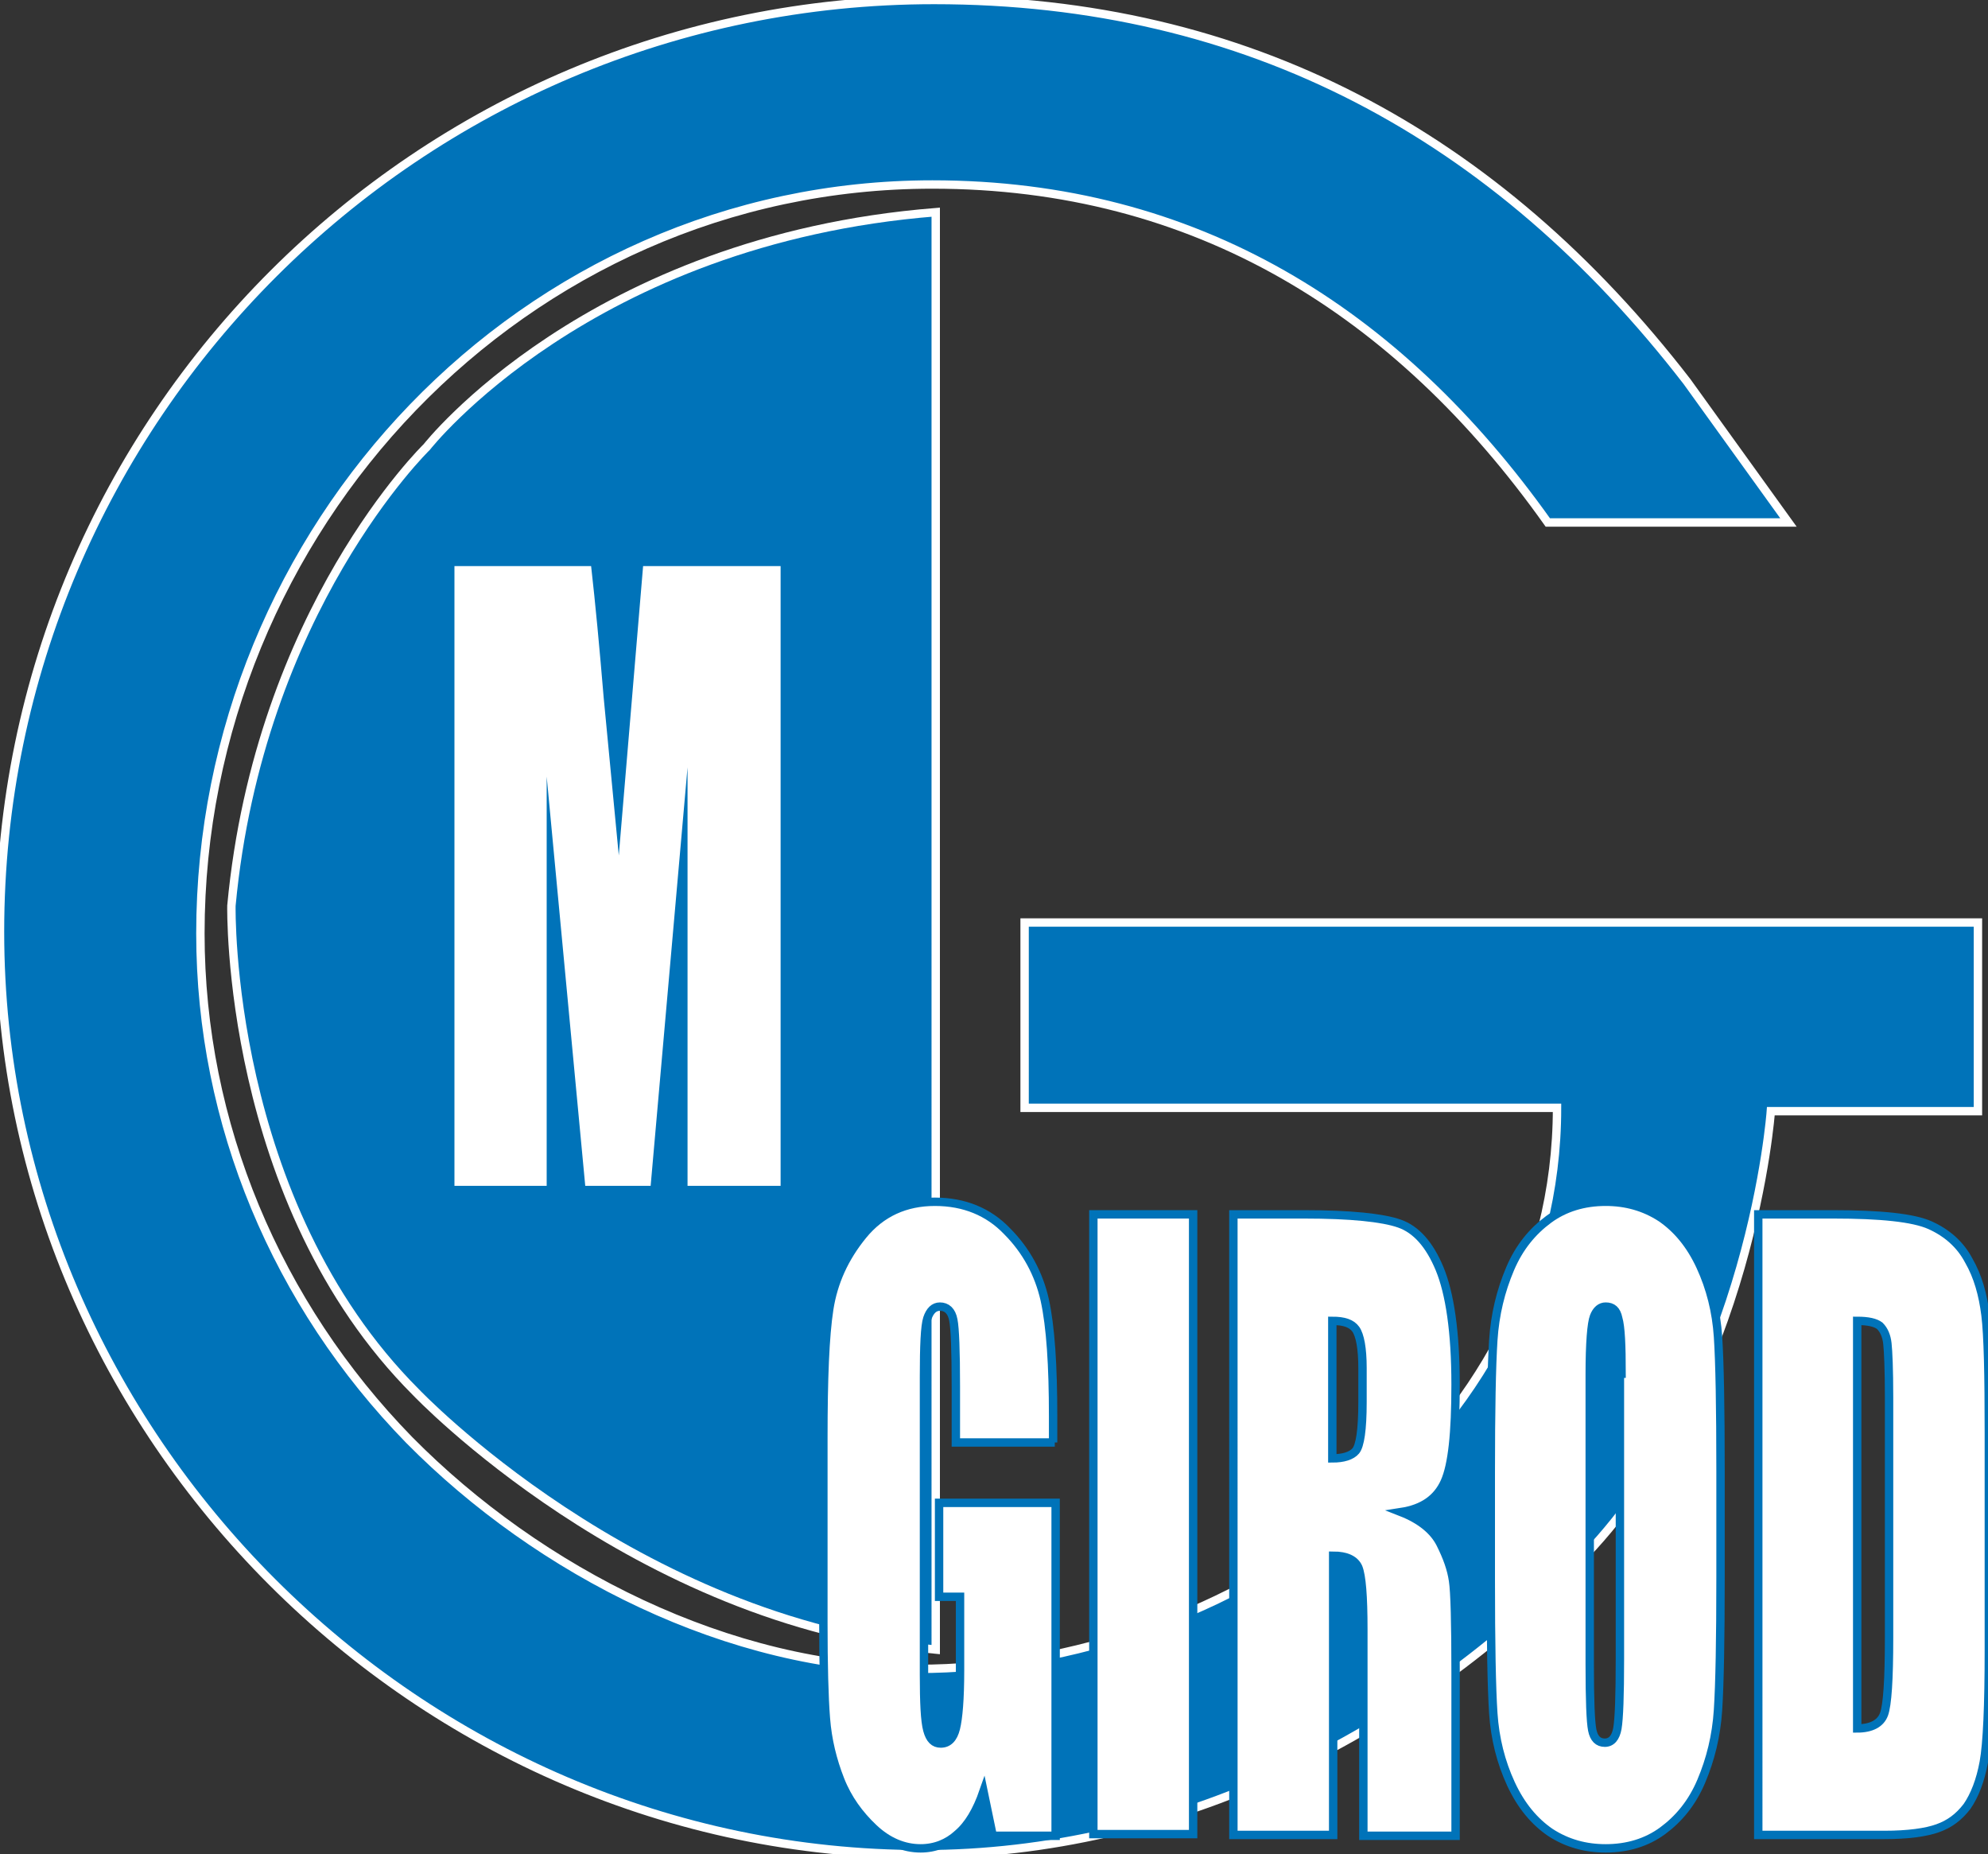
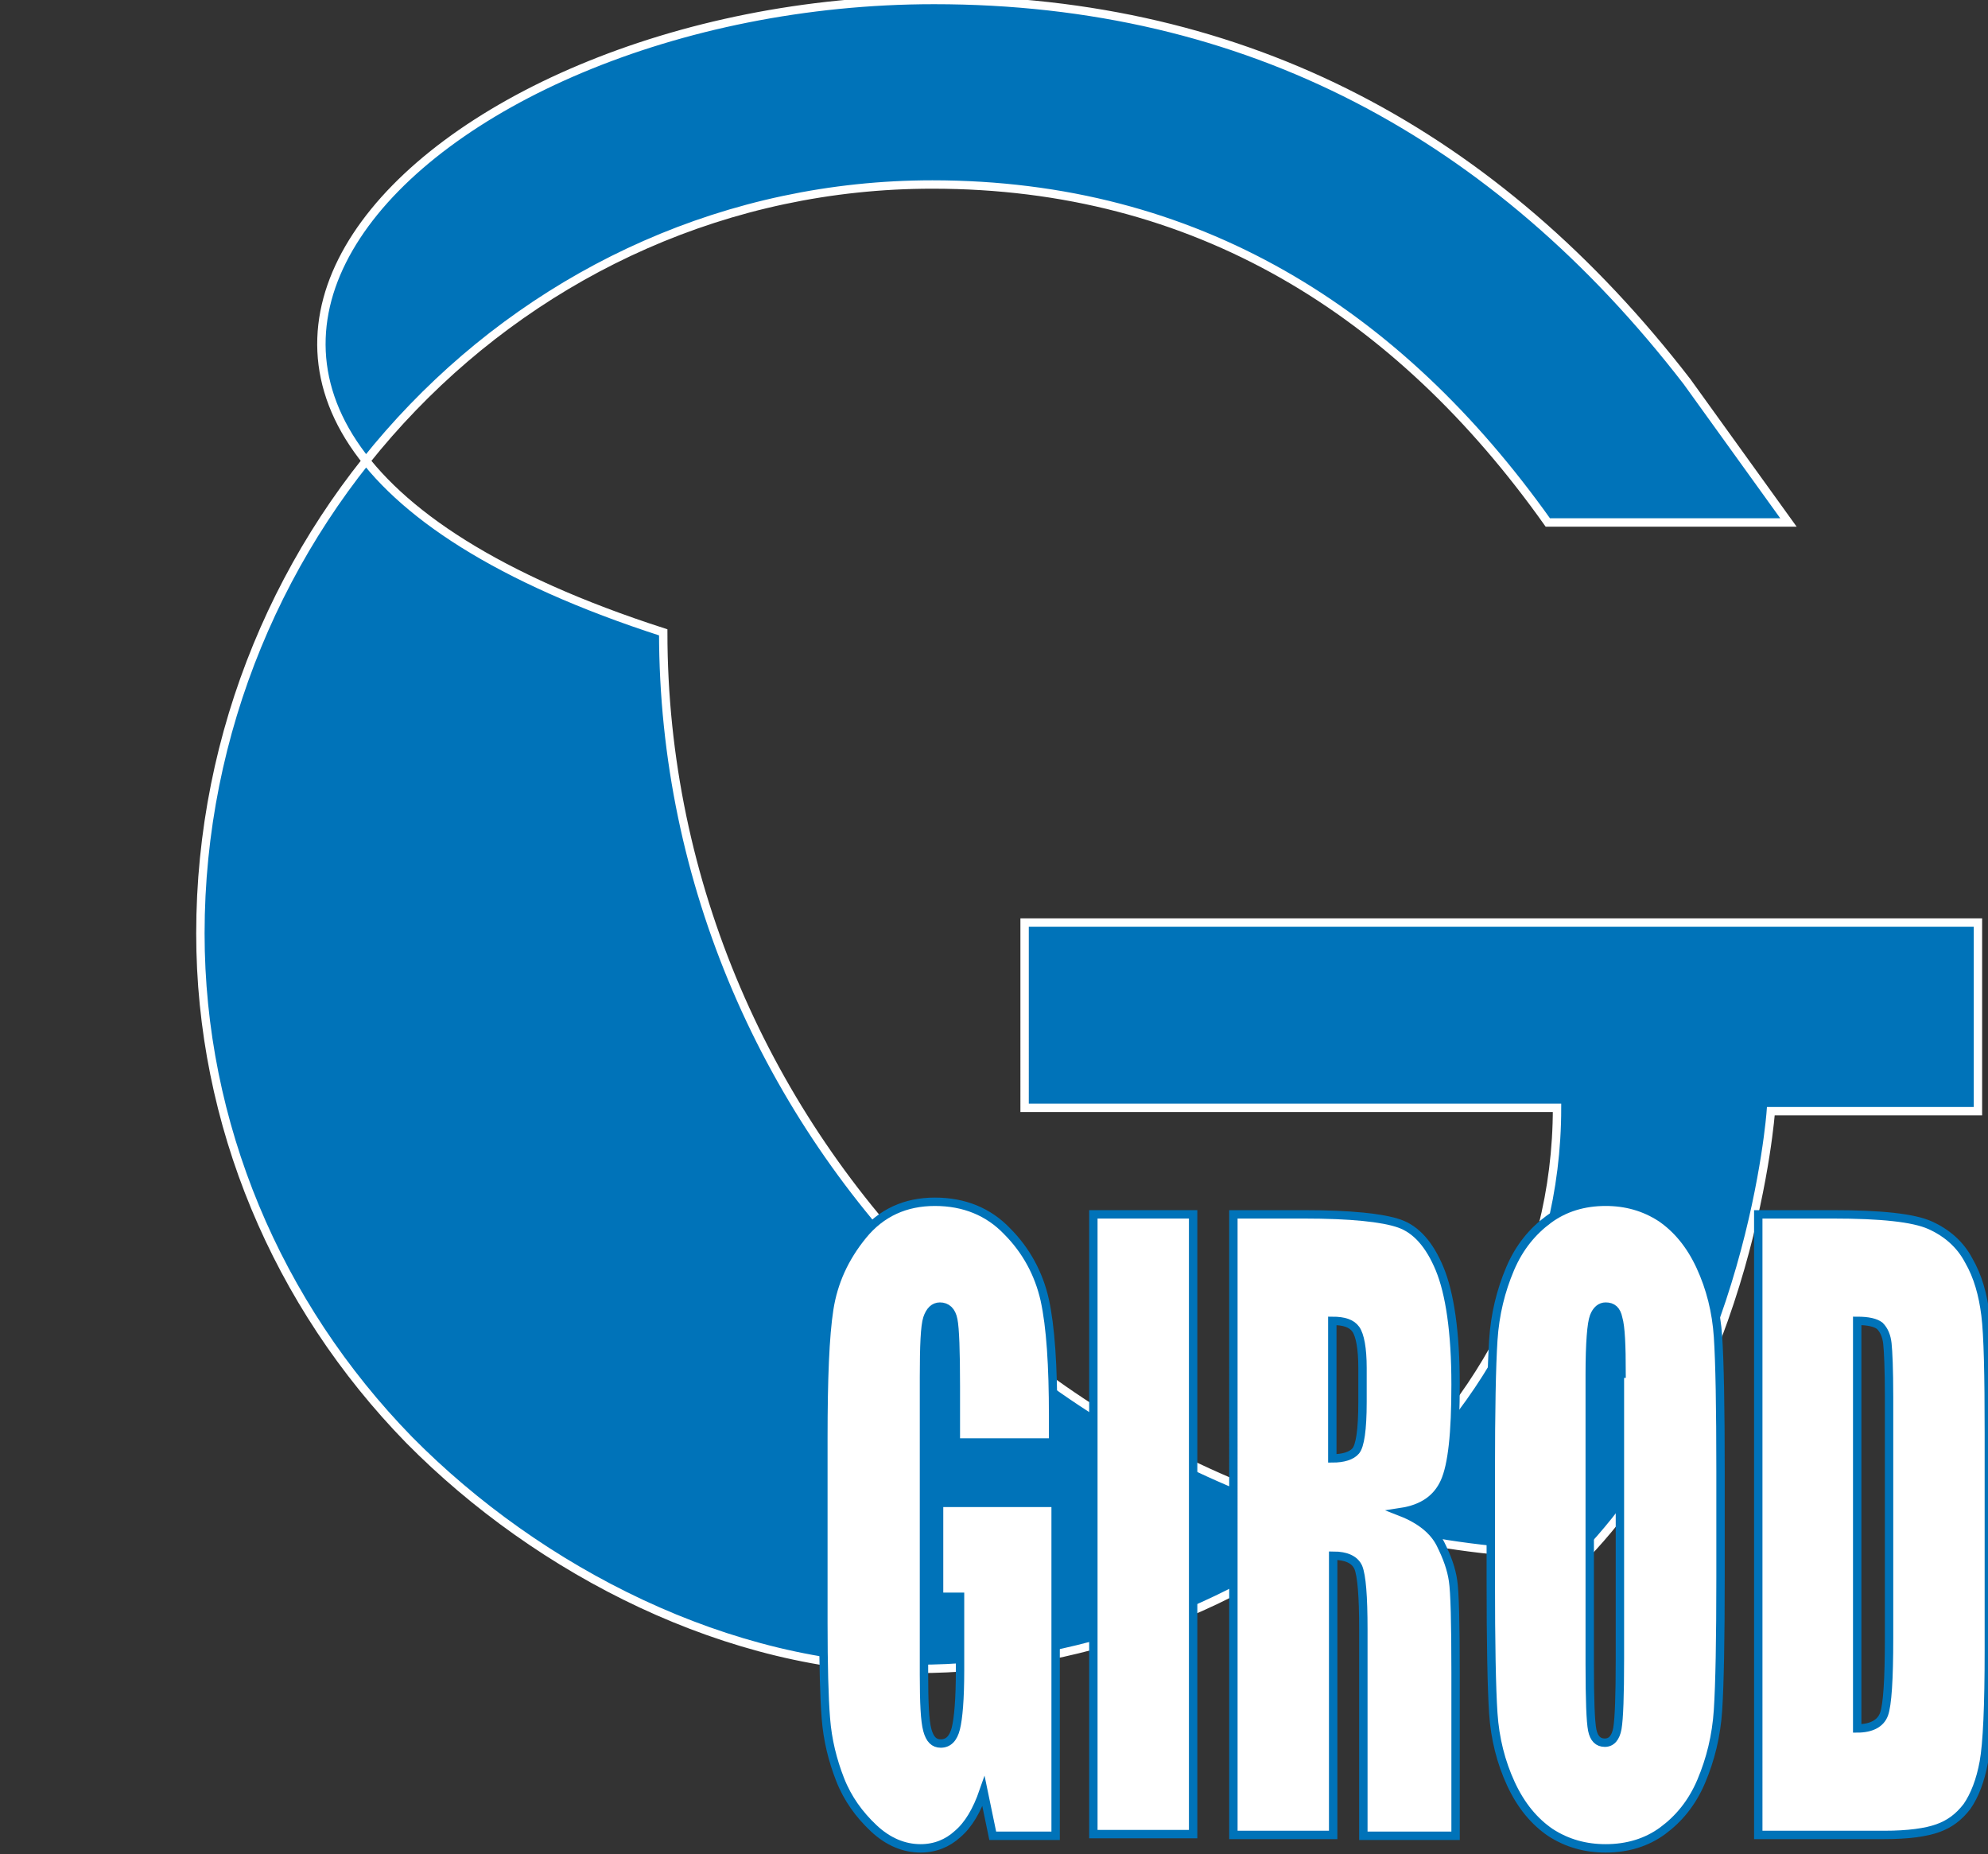
<svg xmlns="http://www.w3.org/2000/svg" version="1.1" id="Calque_1" x="0px" y="0px" viewBox="0 0 237.1 221.1" style="enable-background:new 0 0 237.1 221.1;" xml:space="preserve">
  <rect x="0" y="0" width="237.1" height="221.1" fill="#333333" stroke="none" />
  <style type="text/css">
	.st0{fill:#0073B9;stroke:#FFFFFF;}
	.st1{fill:#FFFFFF;stroke:#0073B9;}
	.st2{fill:#FFFFFF;}
</style>
-   <path class="st0" d="M199.6,110h36.3l0,22.5l-24.7,0c0,0-2.3,32.1-22.1,52.9c-20.7,21.7-49.3,35.7-79.1,35.7  c-60.1,0-110-49.9-110-110C0,49.9,49.9,0,111.4,0c37.4,0,67.1,16.1,89.8,45.5l12.1,16.8l-28.7,0c-17.9-25.2-42-40.3-73.4-40.3  c-48.8,0-87.3,41.1-87.3,89.3c0,22.7,9.1,44.2,24.9,60.4C64.3,187.4,87,199,109.4,199c37.1,0,76.3-27.2,76.3-66.9h-63.5V110H199.6z" />
-   <path class="st0" d="M111.6,196.7c-36-3.3-62-30.7-62-30.7c-22.7-22.7-22-58-22-58c3.3-35.3,23.3-54.7,23.3-54.7s19.3-24.7,60.7-28  V196.7z" />
+   <path class="st0" d="M199.6,110h36.3l0,22.5l-24.7,0c0,0-2.3,32.1-22.1,52.9c-60.1,0-110-49.9-110-110C0,49.9,49.9,0,111.4,0c37.4,0,67.1,16.1,89.8,45.5l12.1,16.8l-28.7,0c-17.9-25.2-42-40.3-73.4-40.3  c-48.8,0-87.3,41.1-87.3,89.3c0,22.7,9.1,44.2,24.9,60.4C64.3,187.4,87,199,109.4,199c37.1,0,76.3-27.2,76.3-66.9h-63.5V110H199.6z" />
  <g>
    <path class="st1" d="M125.8,172H114v-6.7c0-4.2-0.1-6.9-0.3-7.9c-0.2-1.1-0.8-1.6-1.6-1.6c-0.7,0-1.2,0.5-1.5,1.4   c-0.3,0.9-0.4,3.3-0.4,7v35.5c0,3.3,0.1,5.5,0.4,6.6c0.3,1.1,0.8,1.6,1.6,1.6c0.9,0,1.5-0.6,1.8-1.8c0.3-1.2,0.5-3.5,0.5-6.9v-8.8   H112v-11.2h13.9v39.7h-7.5l-1.1-5.3c-0.8,2.3-1.8,4-3.1,5.1c-1.2,1.1-2.7,1.7-4.4,1.7c-2,0-3.9-0.8-5.6-2.4c-1.7-1.6-3.1-3.5-4-5.8   c-0.9-2.3-1.5-4.7-1.7-7.3c-0.2-2.5-0.3-6.4-0.3-11.4v-22c0-7.1,0.2-12.2,0.7-15.4c0.5-3.2,1.8-6.1,4-8.8c2.2-2.7,5.1-4,8.6-4   c3.5,0,6.4,1.2,8.6,3.5c2.3,2.3,3.8,5.1,4.5,8.2c0.7,3.2,1,7.8,1,13.9V172z" />
    <path class="st1" d="M142.3,144.8v73.9h-11.9v-73.9H142.3z" />
    <path class="st1" d="M147.1,144.8h8.4c5.6,0,9.4,0.4,11.4,1.1c2,0.7,3.6,2.5,4.8,5.4c1.2,2.9,1.9,7.5,1.9,13.8   c0,5.8-0.4,9.6-1.3,11.6c-0.9,2-2.6,3.2-5.2,3.6c2.3,0.9,3.9,2.2,4.7,3.8c0.8,1.6,1.3,3,1.5,4.4c0.2,1.3,0.3,5,0.3,10.9v19.5h-11   v-24.6c0-4-0.2-6.4-0.6-7.4c-0.4-0.9-1.4-1.4-3-1.4v33.3h-11.9V144.8z M158.9,157.5v16.4c1.3,0,2.3-0.3,2.8-0.9   c0.5-0.6,0.8-2.5,0.8-5.8v-4.1c0-2.3-0.3-3.9-0.8-4.6C161.2,157.8,160.3,157.5,158.9,157.5z" />
    <path class="st1" d="M205.2,188.1c0,7.4-0.1,12.7-0.3,15.8c-0.2,3.1-0.9,5.9-2,8.5c-1.1,2.6-2.7,4.5-4.6,5.9   c-1.9,1.4-4.2,2.1-6.8,2.1c-2.4,0-4.6-0.6-6.6-1.9c-1.9-1.3-3.5-3.2-4.7-5.8c-1.2-2.6-1.9-5.4-2.1-8.4c-0.2-3-0.3-8.4-0.3-16v-12.7   c0-7.4,0.1-12.7,0.3-15.8c0.2-3.1,0.9-5.9,2-8.5c1.1-2.6,2.7-4.5,4.6-5.9c1.9-1.4,4.2-2.1,6.8-2.1c2.4,0,4.6,0.6,6.6,1.9   c1.9,1.3,3.5,3.2,4.7,5.8c1.2,2.6,1.9,5.4,2.1,8.4c0.2,3,0.3,8.4,0.3,16V188.1z M193.4,163.8c0-3.4-0.1-5.6-0.4-6.6   c-0.2-1-0.7-1.4-1.5-1.4c-0.6,0-1.1,0.4-1.4,1.2c-0.3,0.8-0.5,3.1-0.5,6.9v34.5c0,4.3,0.1,6.9,0.3,7.9c0.2,1,0.7,1.5,1.5,1.5   c0.8,0,1.3-0.6,1.5-1.7c0.2-1.2,0.3-3.9,0.3-8.3V163.8z" />
    <path class="st1" d="M209.7,144.8h8.9c5.7,0,9.6,0.4,11.6,1.3c2,0.9,3.6,2.3,4.6,4.2c1.1,1.9,1.7,4.1,2,6.5   c0.3,2.4,0.4,7.1,0.4,14.1v25.9c0,6.6-0.2,11.1-0.6,13.3c-0.4,2.2-1.1,4-2,5.3c-1,1.3-2.1,2.1-3.5,2.6c-1.4,0.5-3.5,0.8-6.4,0.8   h-15V144.8z M221.5,157.5v48.6c1.7,0,2.8-0.6,3.2-1.7c0.4-1.1,0.6-4.1,0.6-9.1v-28.7c0-3.3-0.1-5.5-0.2-6.4   c-0.1-0.9-0.4-1.6-0.9-2.1C223.7,157.7,222.8,157.5,221.5,157.5z" />
  </g>
-   <path class="st2" d="M93.1,67.5v73.9H82l0-49.9l-4.4,49.9h-7.8l-4.6-48.8l0,48.8h-11V67.5h16.3c0.5,4.4,1,9.7,1.5,15.7l1.8,18.8  l2.9-34.5H93.1z" />
</svg>